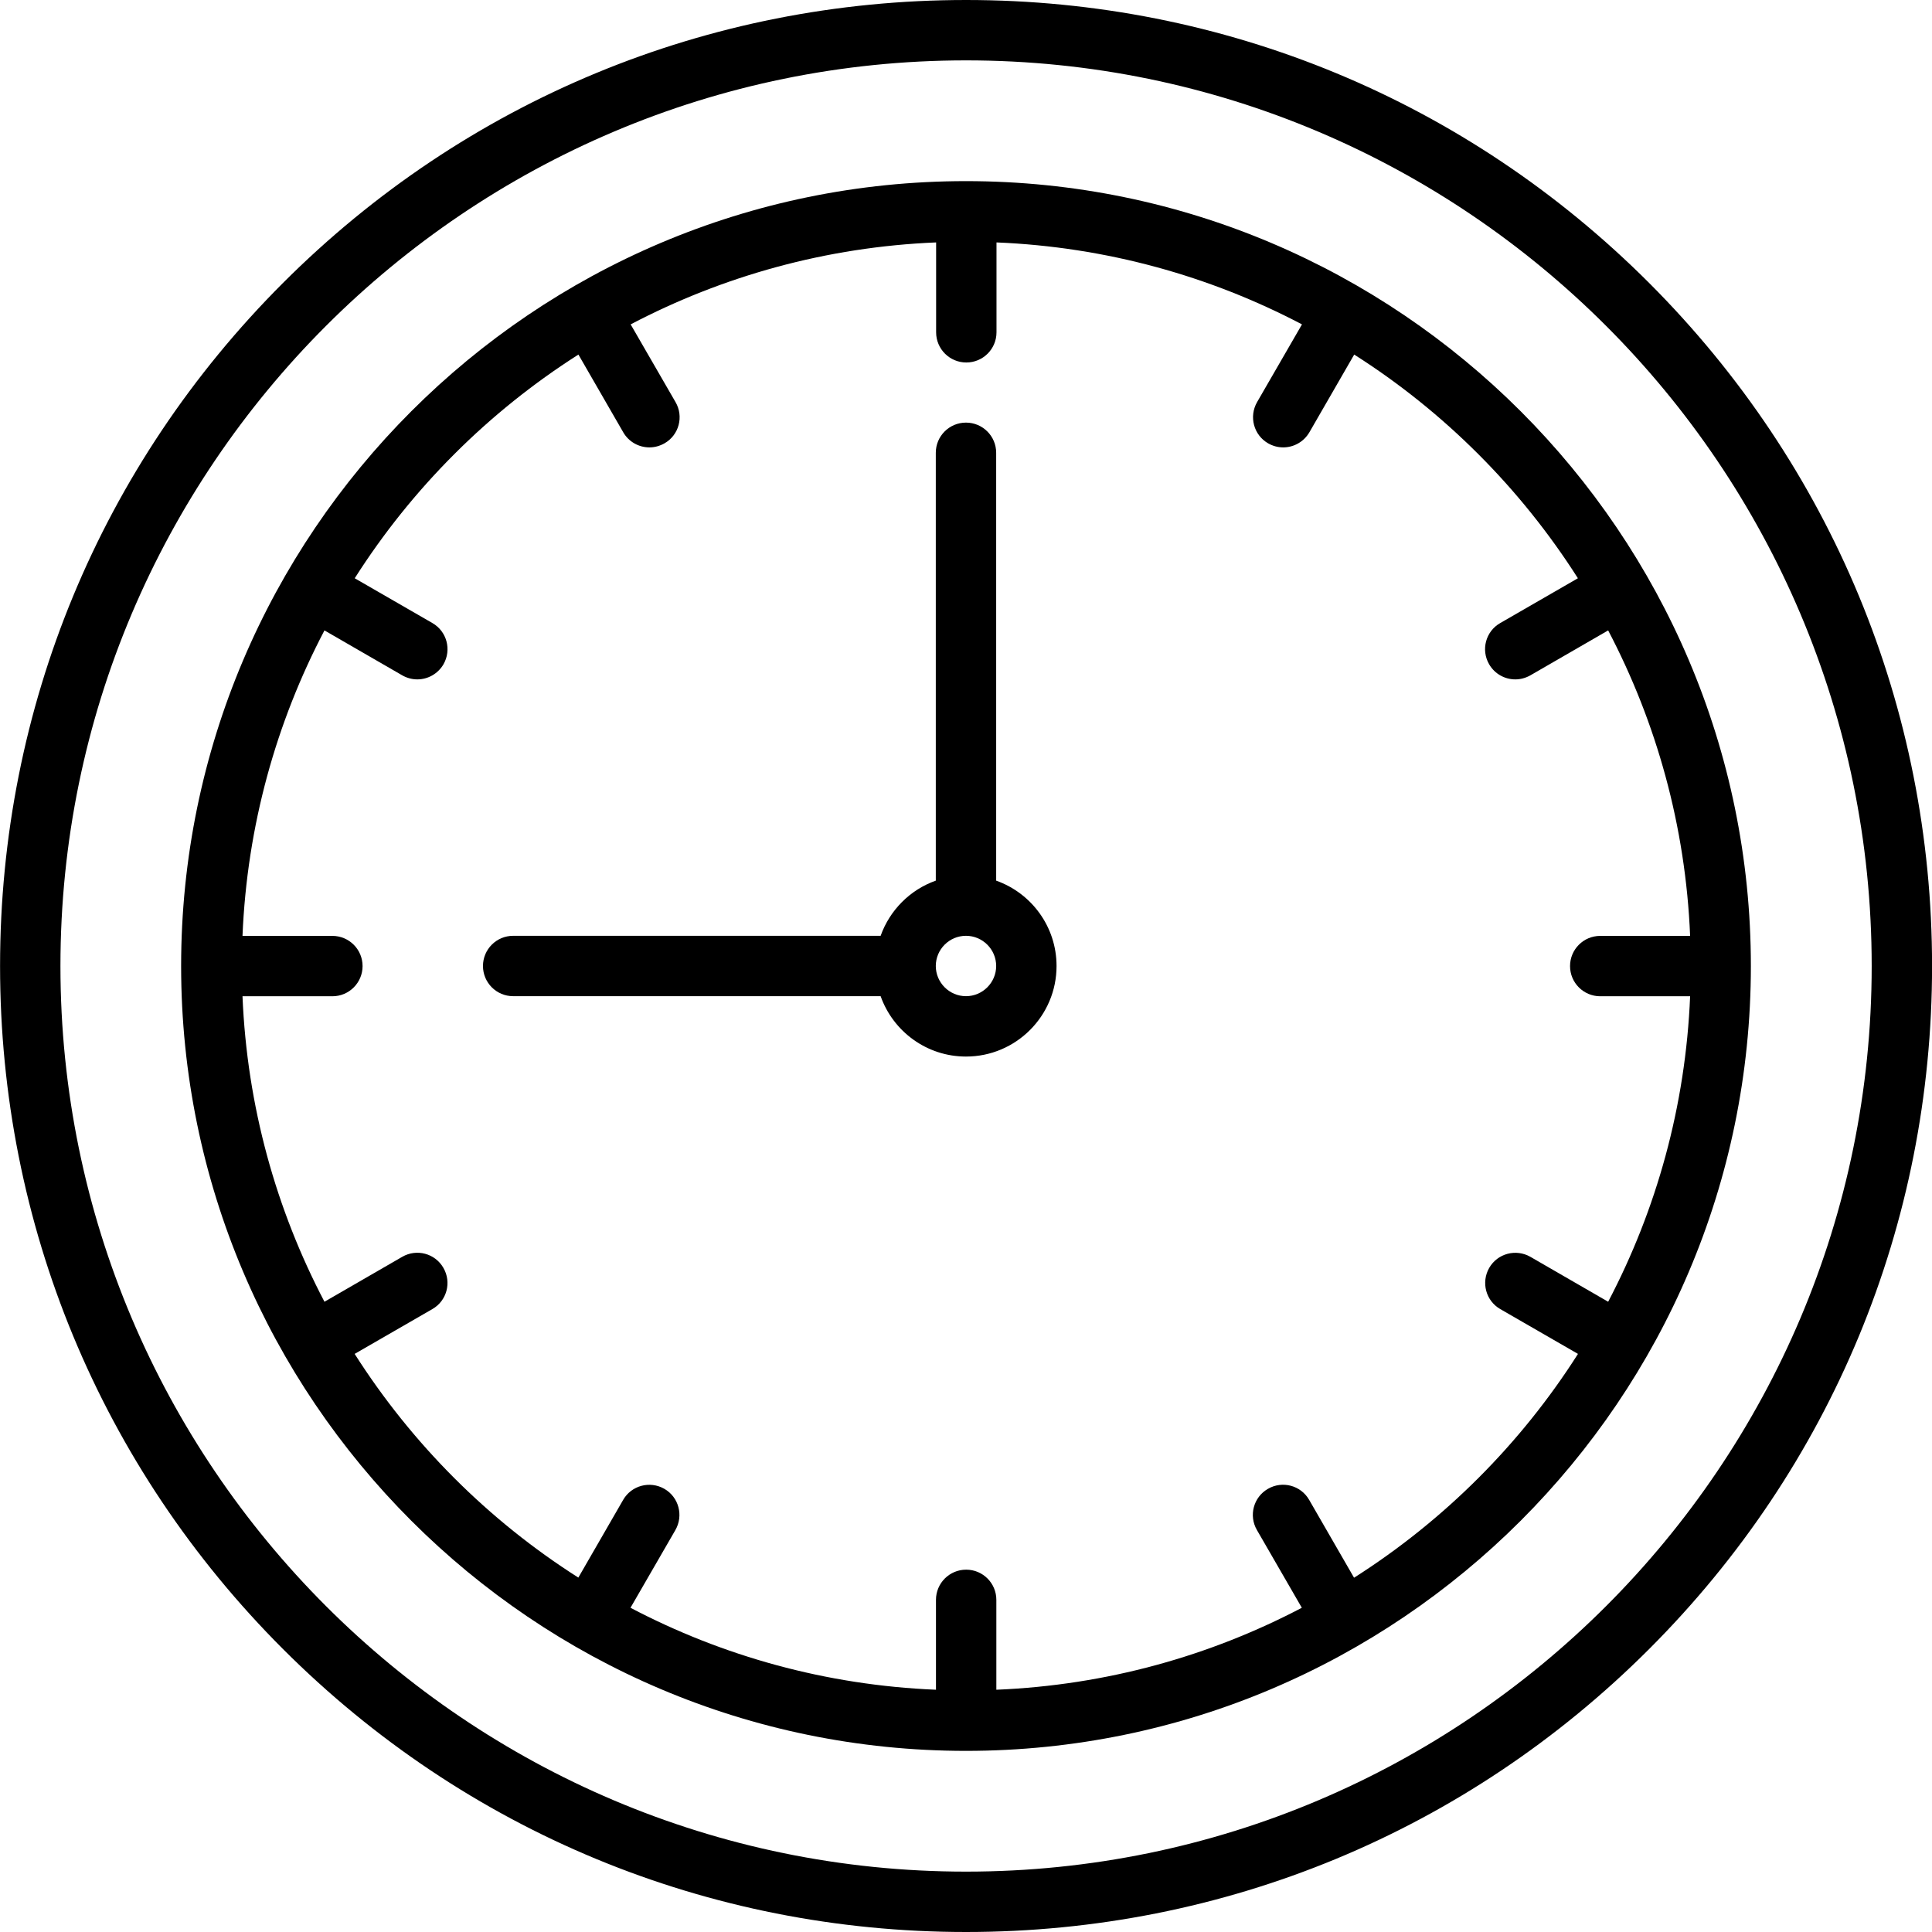
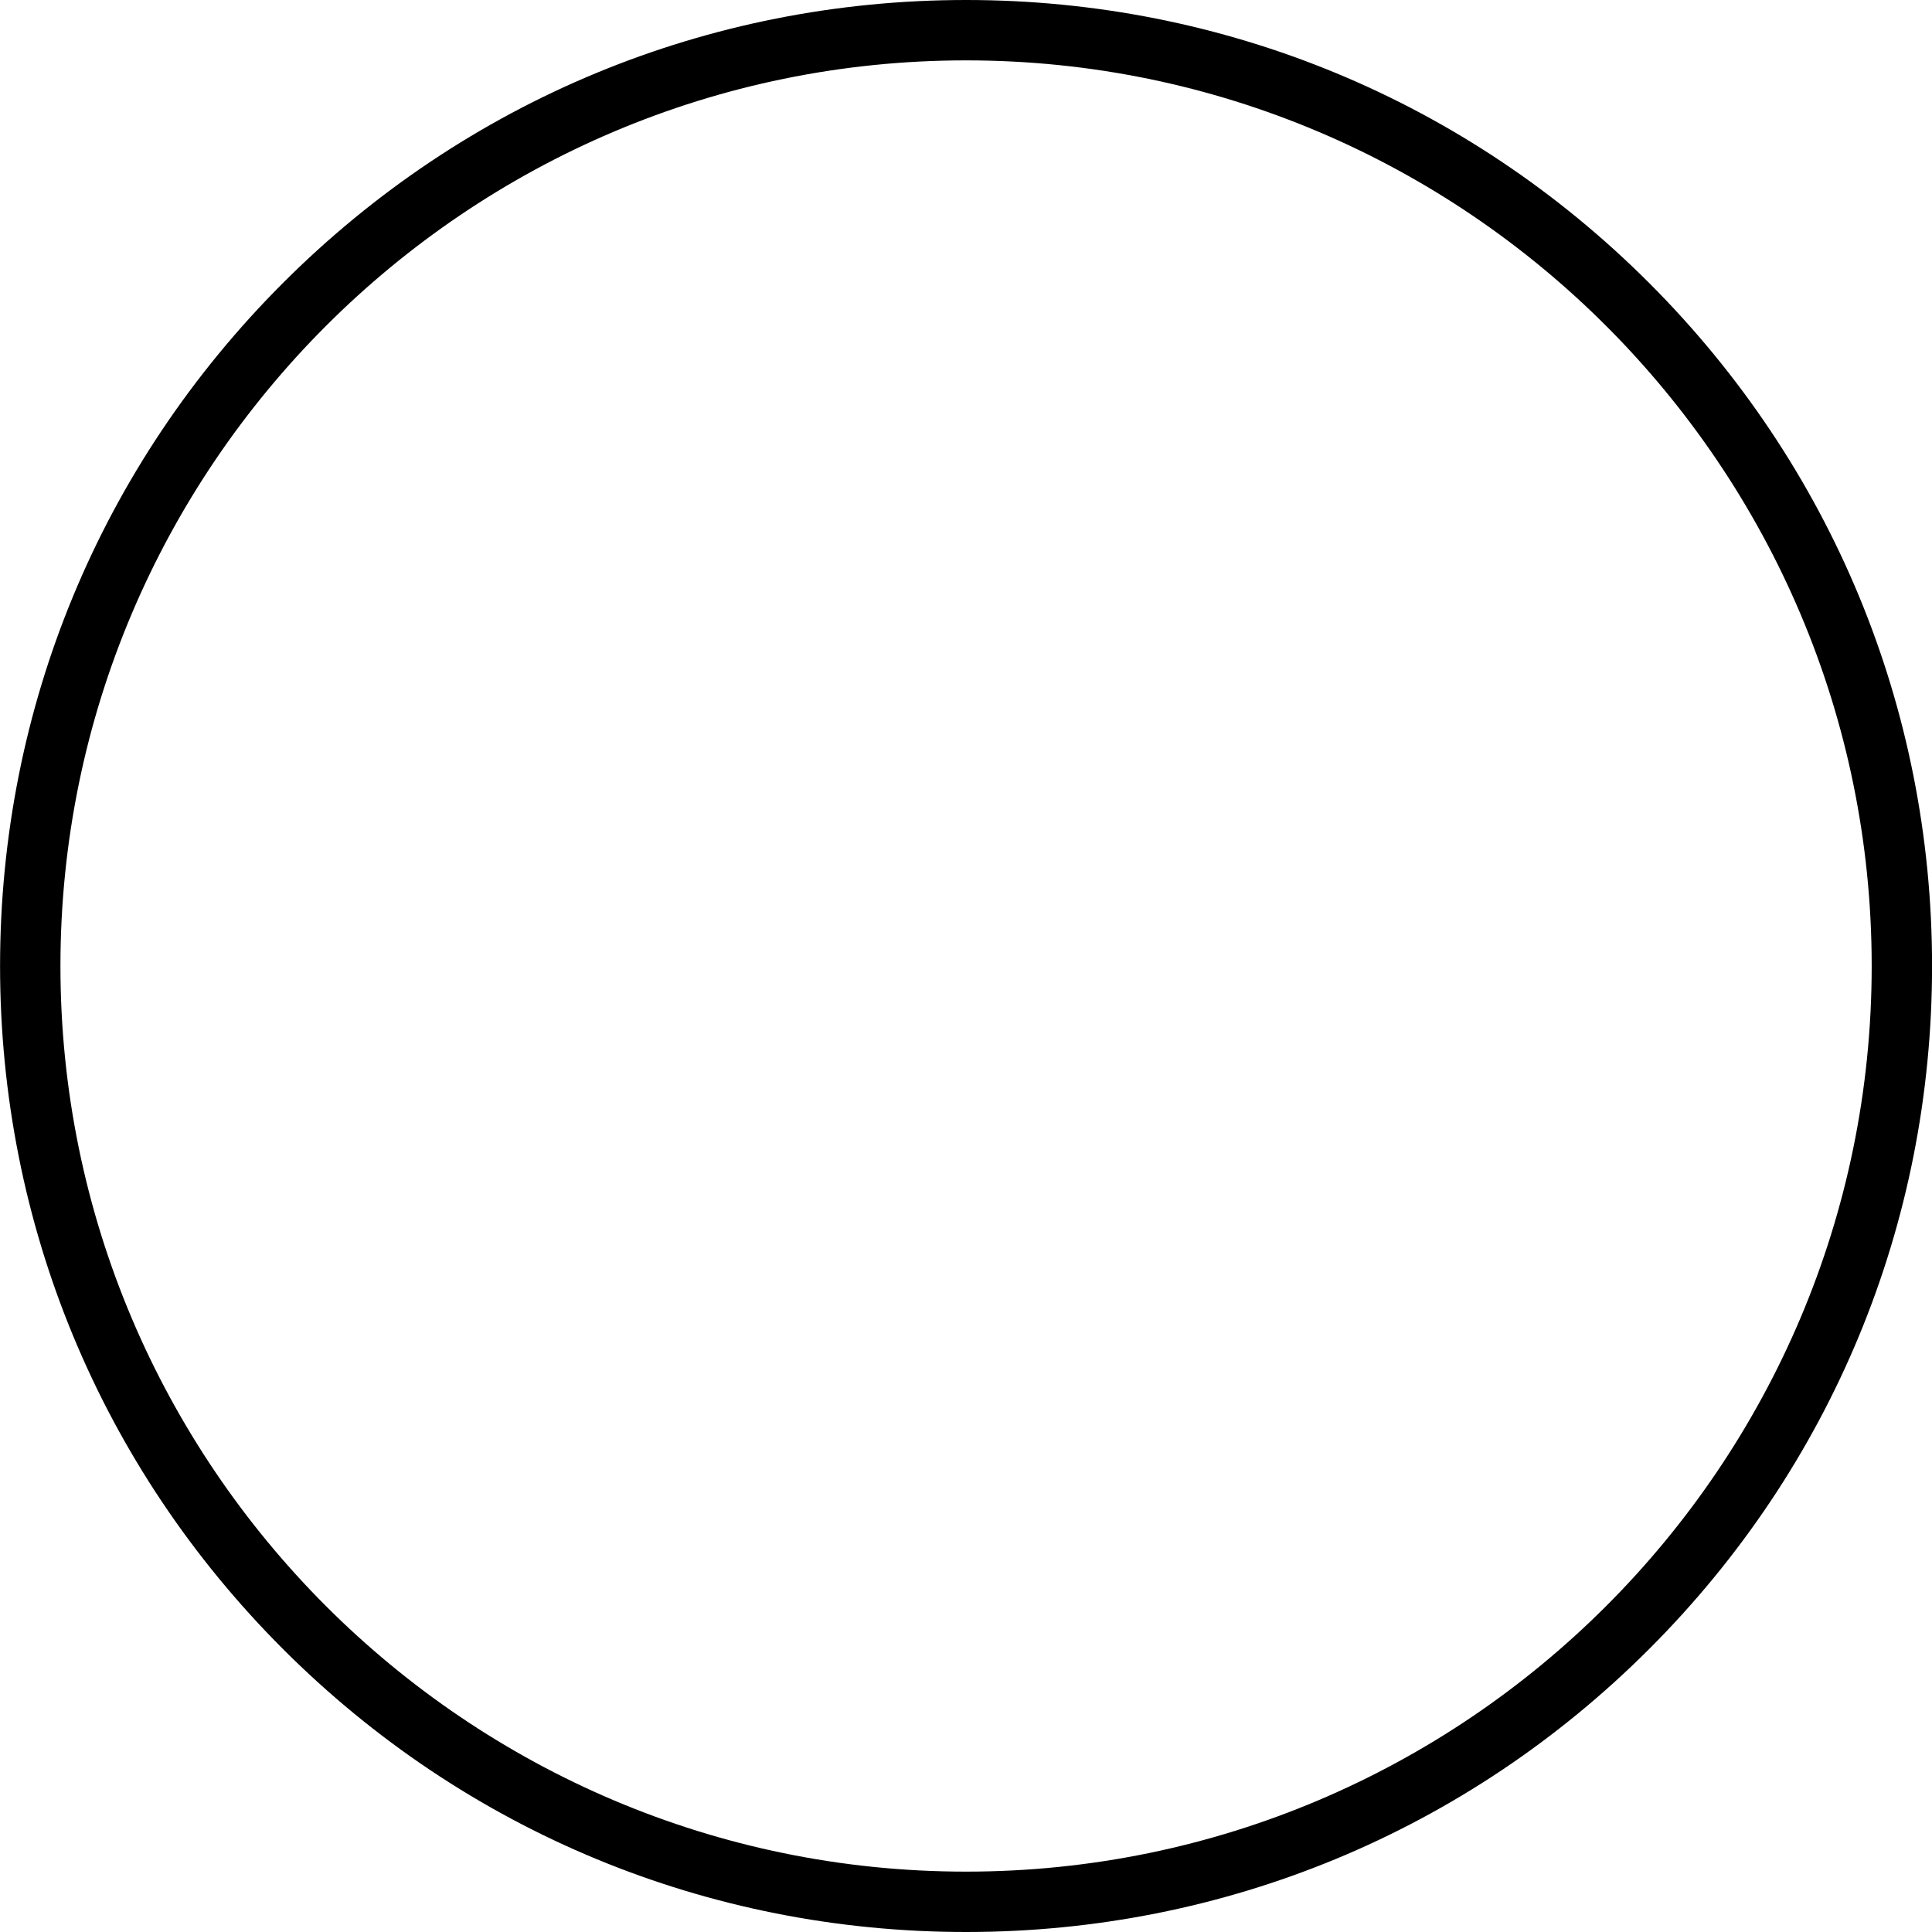
<svg xmlns="http://www.w3.org/2000/svg" width="1200pt" height="1200pt" version="1.1" viewBox="0 0 1200 1200">
  <path d="m1024.3 175.74c-113.3-113.3-264-175.74-424.26-175.74s-310.97 62.438-424.26 175.74c-113.3 113.3-175.74 264-175.74 424.26s62.438 310.92 175.74 424.26c113.34 113.34 264 175.74 424.26 175.74s310.92-62.438 424.26-175.74c113.34-113.34 175.74-264 175.74-424.26s-62.438-310.92-175.74-424.26zm-424.26 986.76c-310.18 0-562.5-252.32-562.5-562.5s252.32-562.5 562.5-562.5 562.5 252.32 562.5 562.5-252.32 562.5-562.5 562.5z" />
-   <path d="m600 112.5c-268.78 0-487.5 218.72-487.5 487.5s218.72 487.5 487.5 487.5 487.5-218.72 487.5-487.5-218.72-487.5-487.5-487.5zm240.98 867.37-27.844-48.281c-5.156-9-16.641-12.047-25.594-6.844-9 5.156-12.047 16.641-6.844 25.594l27.891 48.281c-57.188 30-121.5 48.094-189.74 50.906v-55.828c0-10.359-8.391-18.75-18.75-18.75-10.359 0-18.75 8.391-18.75 18.75v55.828c-68.25-2.812-132.61-20.906-189.74-50.906l27.891-48.281c5.156-9 2.109-20.438-6.844-25.594-9-5.156-20.438-2.109-25.594 6.844l-27.844 48.281c-55.875-35.531-103.36-83.062-138.94-138.94l48.281-27.844c9-5.156 12.047-16.641 6.844-25.594-5.156-9-16.641-12.047-25.594-6.844l-48.281 27.891c-30-57.188-48.094-121.5-50.906-189.74h55.828c10.359 0 18.75-8.391 18.75-18.75s-8.391-18.75-18.75-18.75h-55.828c2.812-68.25 20.906-132.61 50.906-189.74l48.281 27.891c2.953 1.688 6.188 2.531 9.375 2.531 6.469 0 12.75-3.375 16.266-9.375 5.156-9 2.109-20.438-6.844-25.594l-48.281-27.844c35.531-55.875 83.062-103.36 138.94-138.94l27.844 48.281c3.469 6 9.75 9.375 16.266 9.375 3.188 0 6.375-0.844 9.375-2.531 9-5.156 12.047-16.641 6.844-25.594l-27.891-48.281c57.188-30 121.5-48.094 189.74-50.906v55.828c0 10.359 8.391 18.75 18.75 18.75 10.359 0 18.75-8.391 18.75-18.75v-55.828c68.25 2.812 132.61 20.906 189.74 50.906l-27.891 48.281c-5.156 9-2.109 20.438 6.844 25.594 2.953 1.688 6.188 2.531 9.375 2.531 6.469 0 12.75-3.375 16.266-9.375l27.844-48.281c55.875 35.531 103.36 83.062 138.94 138.94l-48.281 27.844c-9 5.156-12.047 16.641-6.844 25.594 3.469 6 9.75 9.375 16.266 9.375 3.188 0 6.375-0.844 9.375-2.531l48.281-27.891c30 57.188 48.094 121.5 50.906 189.74h-55.828c-10.359 0-18.75 8.391-18.75 18.75s8.391 18.75 18.75 18.75h55.828c-2.812 68.25-20.906 132.61-50.906 189.74l-48.281-27.891c-9-5.156-20.438-2.109-25.594 6.844-5.156 9-2.109 20.438 6.844 25.594l48.281 27.844c-35.531 55.875-83.062 103.36-138.94 138.94z" />
-   <path d="m618.74 546.98v-265.74c0-10.359-8.391-18.75-18.75-18.75-10.359 0-18.75 8.391-18.75 18.75v265.74c-15.938 5.625-28.594 18.328-34.266 34.266h-228.24c-10.359 0-18.75 8.391-18.75 18.75s8.391 18.75 18.75 18.75h228.24c7.734 21.844 28.594 37.5 53.016 37.5 31.031 0 56.25-25.219 56.25-56.25 0-24.469-15.656-45.281-37.5-53.016zm-18.75 71.766c-10.312 0-18.75-8.438-18.75-18.75 0-10.359 8.438-18.75 18.75-18.75s18.75 8.438 18.75 18.75-8.438 18.75-18.75 18.75z" />
</svg>